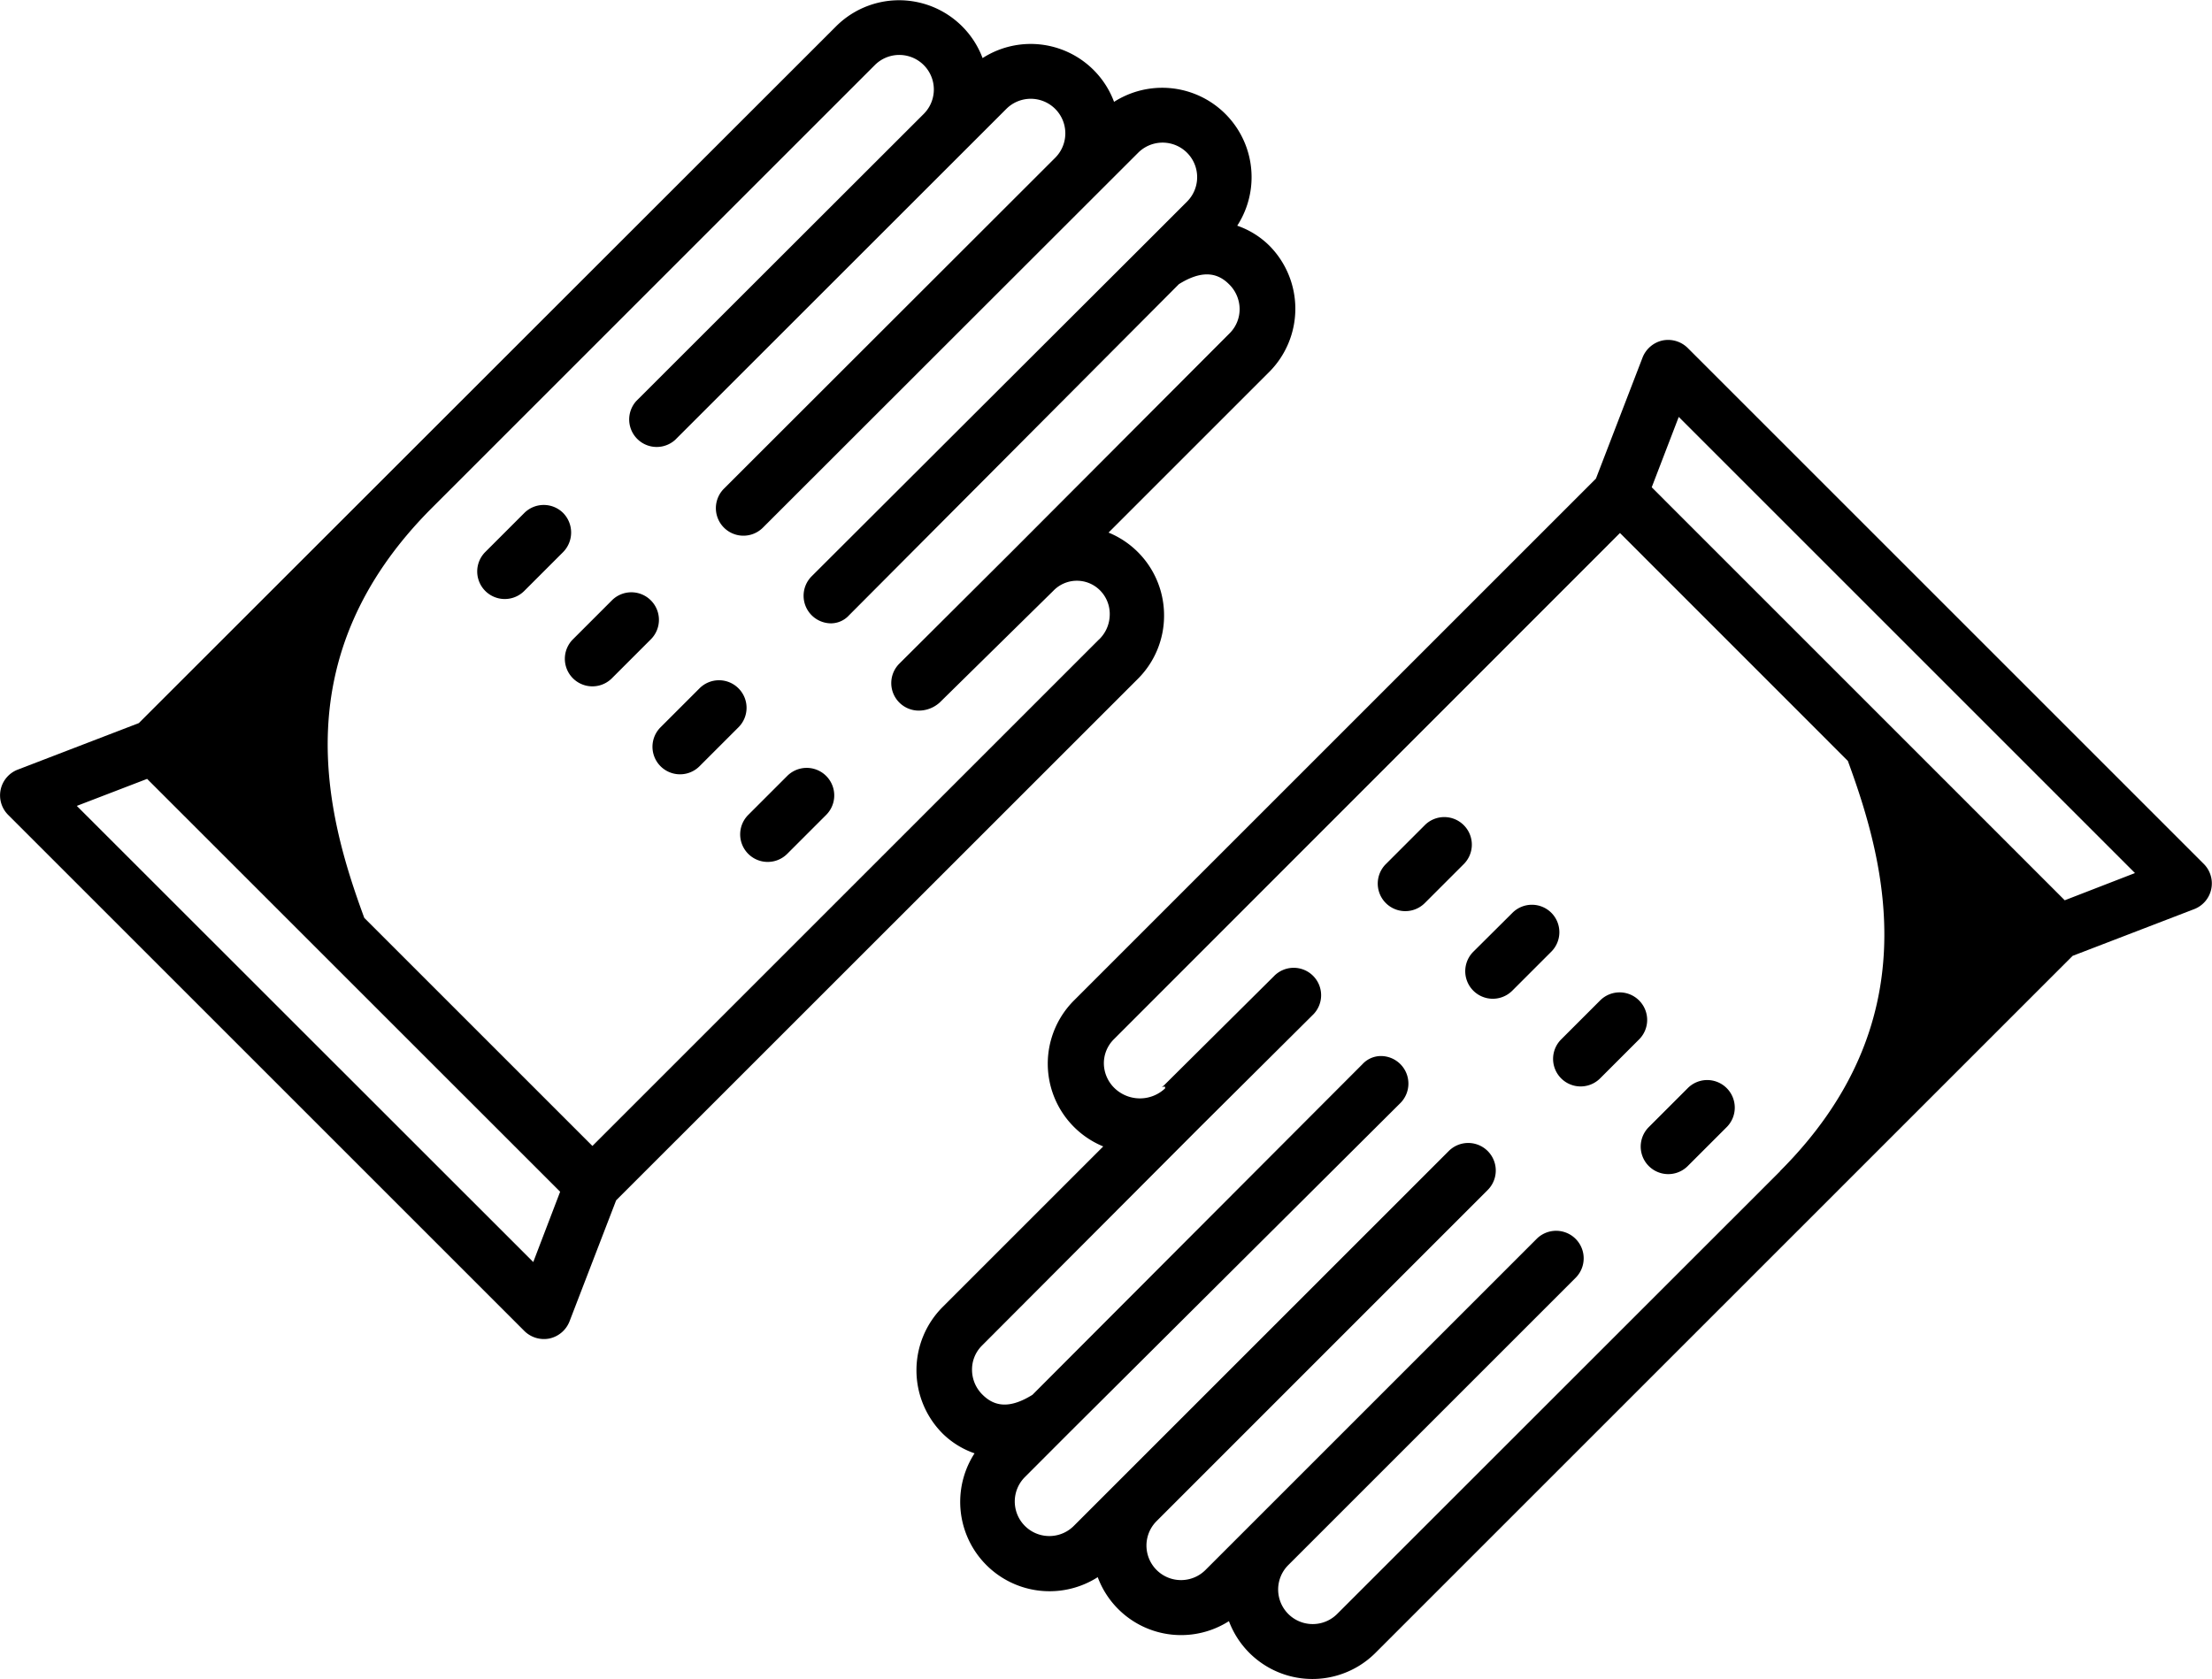
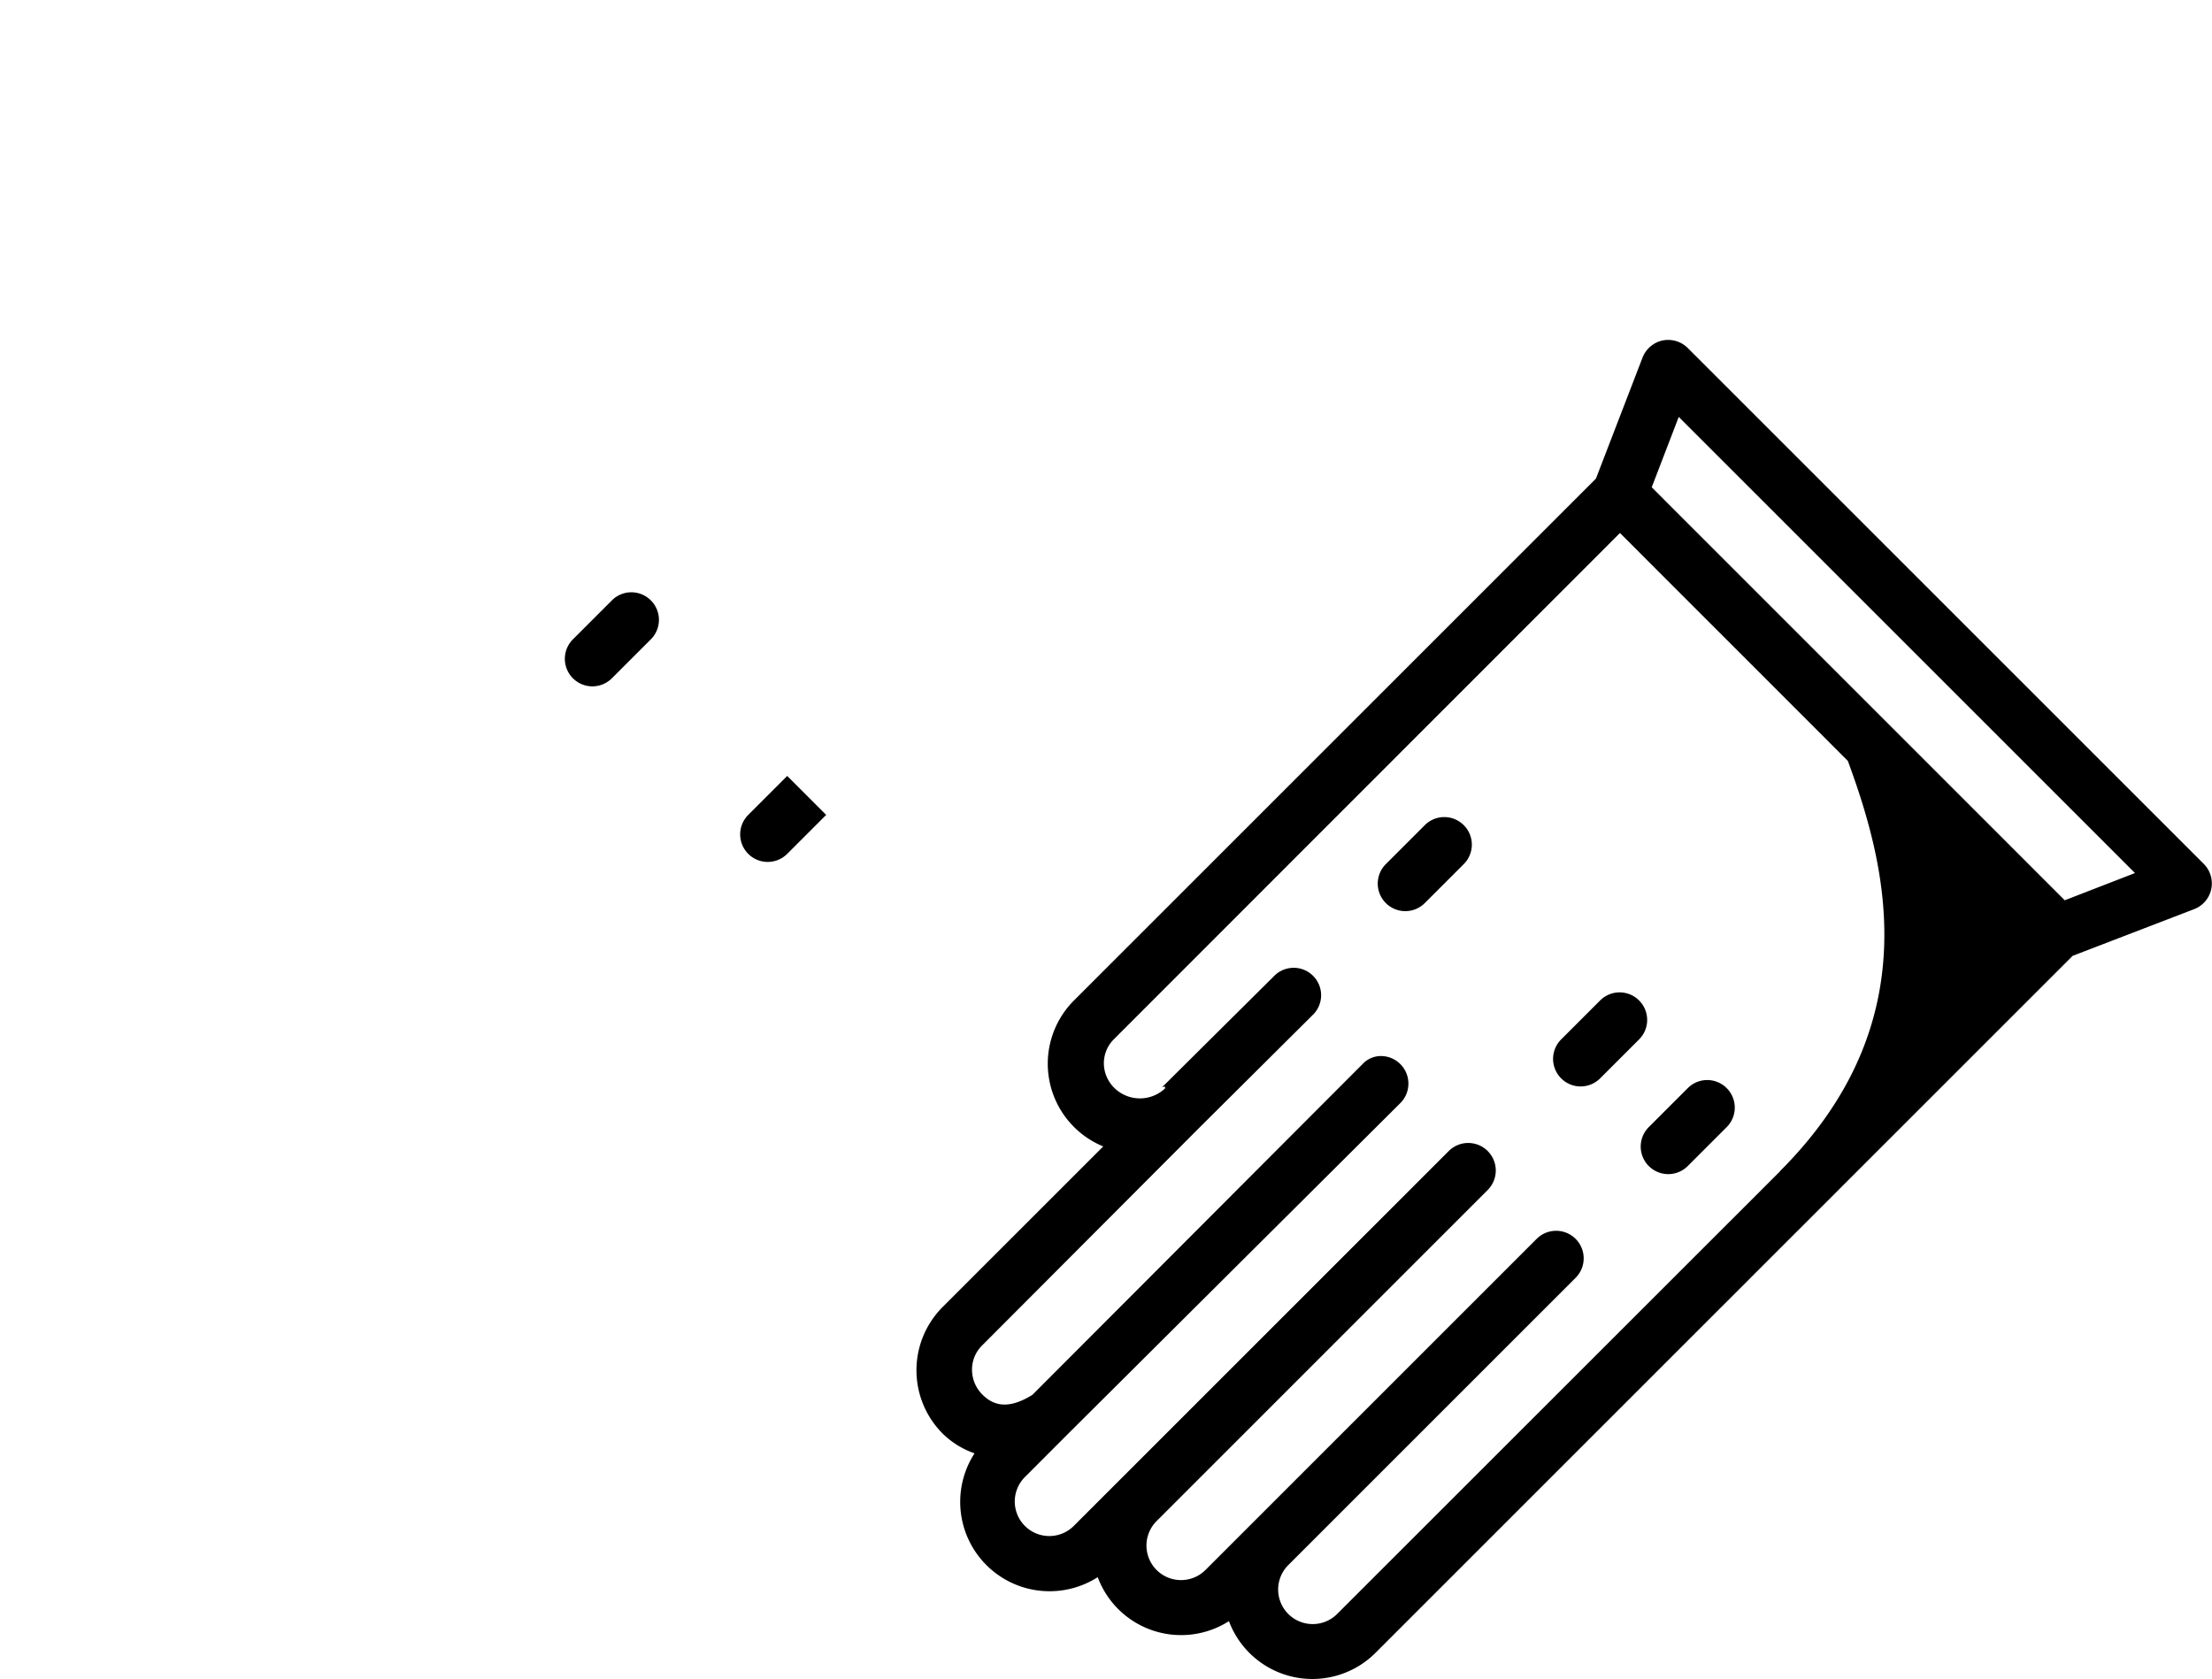
<svg xmlns="http://www.w3.org/2000/svg" id="Calque_1" data-name="Calque 1" viewBox="0 0 316.79 240.51">
-   <path d="M166.71,88.14a12.8,12.8,0,0,0-7.95-11.85l23-23a12.83,12.83,0,0,0,0-18.13,12.21,12.21,0,0,0-4.57-2.83,12.8,12.8,0,0,0-17.64-17.74,12.74,12.74,0,0,0-18.83-6.27,12.77,12.77,0,0,0-21-4.53L19.88,103.58,2.53,110.25a3.95,3.95,0,0,0-1.37,6.47l73.93,73.93a4,4,0,0,0,2.79,1.16,4.1,4.1,0,0,0,.82-0.08,4,4,0,0,0,2.86-2.44l6.68-17.35L163,97.2A12.76,12.76,0,0,0,166.71,88.14ZM76.37,180.78L11,115.44l10.07-3.87,59.15,59.14Zm81-89.16L84.84,164.15,52.17,131.48h0c-5.5-14.91-11.58-37.46,9.7-58.74L125.29,9.32a4.93,4.93,0,0,1,7,7L91.12,57.45A3.94,3.94,0,0,0,96.7,63L144.12,15.6a4.93,4.93,0,1,1,7,7L103.68,70a3.94,3.94,0,1,0,5.58,5.58L163,21.88a4.93,4.93,0,1,1,7,7l-6.27,6.27h0L116.23,82.56A3.95,3.95,0,0,0,119,89.29a3.52,3.52,0,0,0,2.6-1.16l47.24-47.43h0c3-1.86,5.3-1.86,7.16,0a5,5,0,0,1,1.53,3.49,4.86,4.86,0,0,1-1.37,3.49L144.86,79.06h0l-16.06,16a3.94,3.94,0,0,0,2.78,6.73,4.47,4.47,0,0,0,3-1.16l16.27-16h0a4.67,4.67,0,0,1,6.75,0,4.8,4.8,0,0,1,1.33,3.49A5,5,0,0,1,157.38,91.62Z" />
-   <path d="M112.74,111.15l-5.58,5.58a3.94,3.94,0,1,0,5.58,5.58l5.58-5.58A3.94,3.94,0,0,0,112.74,111.15Z" />
-   <path d="M105.76,98.6a3.94,3.94,0,0,0-5.58,0l-5.58,5.58a3.94,3.94,0,1,0,5.58,5.58l5.58-5.58A3.94,3.94,0,0,0,105.76,98.6Z" />
+   <path d="M112.74,111.15l-5.58,5.58a3.94,3.94,0,1,0,5.58,5.58l5.58-5.58Z" />
  <path d="M93.21,86a3.94,3.94,0,0,0-5.58,0l-5.58,5.58a3.94,3.94,0,1,0,5.58,5.58l5.58-5.58A3.94,3.94,0,0,0,93.21,86Z" />
-   <path d="M80.66,73.49a3.94,3.94,0,0,0-5.58,0L69.5,79.07a3.94,3.94,0,1,0,5.58,5.58l5.58-5.58A4,4,0,0,0,80.66,73.49Z" />
  <path d="M315.64,123.78L241.71,49.85a4,4,0,0,0-2.79-1.16,4.1,4.1,0,0,0-.82.08,4,4,0,0,0-2.86,2.44l-6.68,17.35-74.73,74.73A12.81,12.81,0,0,0,158,164.22l-23,23a12.83,12.83,0,0,0,0,18.13,12.21,12.21,0,0,0,4.57,2.83,12.8,12.8,0,0,0,17.64,17.74A12.74,12.74,0,0,0,176,232.22a12.77,12.77,0,0,0,21,4.53l99.83-99.83,17.35-6.67A3.95,3.95,0,0,0,315.64,123.78Zm-60.71,44L191.5,231.19a4.93,4.93,0,0,1-7-7l41.15-41.15a3.94,3.94,0,0,0-5.58-5.58l-47.43,47.43a4.93,4.93,0,1,1-7-7l47.42-47.43a3.94,3.94,0,1,0-5.58-5.58l-53.7,53.7a4.93,4.93,0,0,1-7-7l6.26-6.27h0L200.56,158a3.95,3.95,0,0,0-2.79-6.73,3.6,3.6,0,0,0-2.64,1.16L147.86,199.8h0c-3,1.86-5.26,1.86-7.13,0a5,5,0,0,1-1.52-3.49,4.83,4.83,0,0,1,1.35-3.49l31.3-31.38h0l16.09-16a3.93,3.93,0,1,0-5.53-5.58l-15.81,15.7-0.25.11h0.5v0.23a5.24,5.24,0,0,1-7.21,0,5,5,0,0,1-1.56-3.49,4.85,4.85,0,0,1,1.38-3.49L232,76.35,264.64,109C270.13,123.94,276.2,146.49,254.92,167.76Zm40.77-38.82L236.55,69.8l3.87-10.08,65.34,65.34Z" />
  <path d="M209.63,118.2a3.94,3.94,0,0,0-5.58,0l-5.58,5.58a3.94,3.94,0,1,0,5.58,5.58l5.58-5.58A3.94,3.94,0,0,0,209.63,118.2Z" />
-   <path d="M222.18,130.76a3.94,3.94,0,0,0-5.58,0L211,136.33a3.94,3.94,0,0,0,5.58,5.58l5.58-5.58A3.94,3.94,0,0,0,222.18,130.76Z" />
  <path d="M234.74,143.31a3.94,3.94,0,0,0-5.58,0l-5.58,5.58a3.94,3.94,0,0,0,5.58,5.58l5.58-5.58A3.94,3.94,0,0,0,234.74,143.31Z" />
  <path d="M244.5,154.71a3.93,3.93,0,0,0-2.79,1.16l-5.58,5.58a3.94,3.94,0,0,0,5.58,5.58l5.58-5.58A3.95,3.95,0,0,0,244.5,154.71Z" />
</svg>